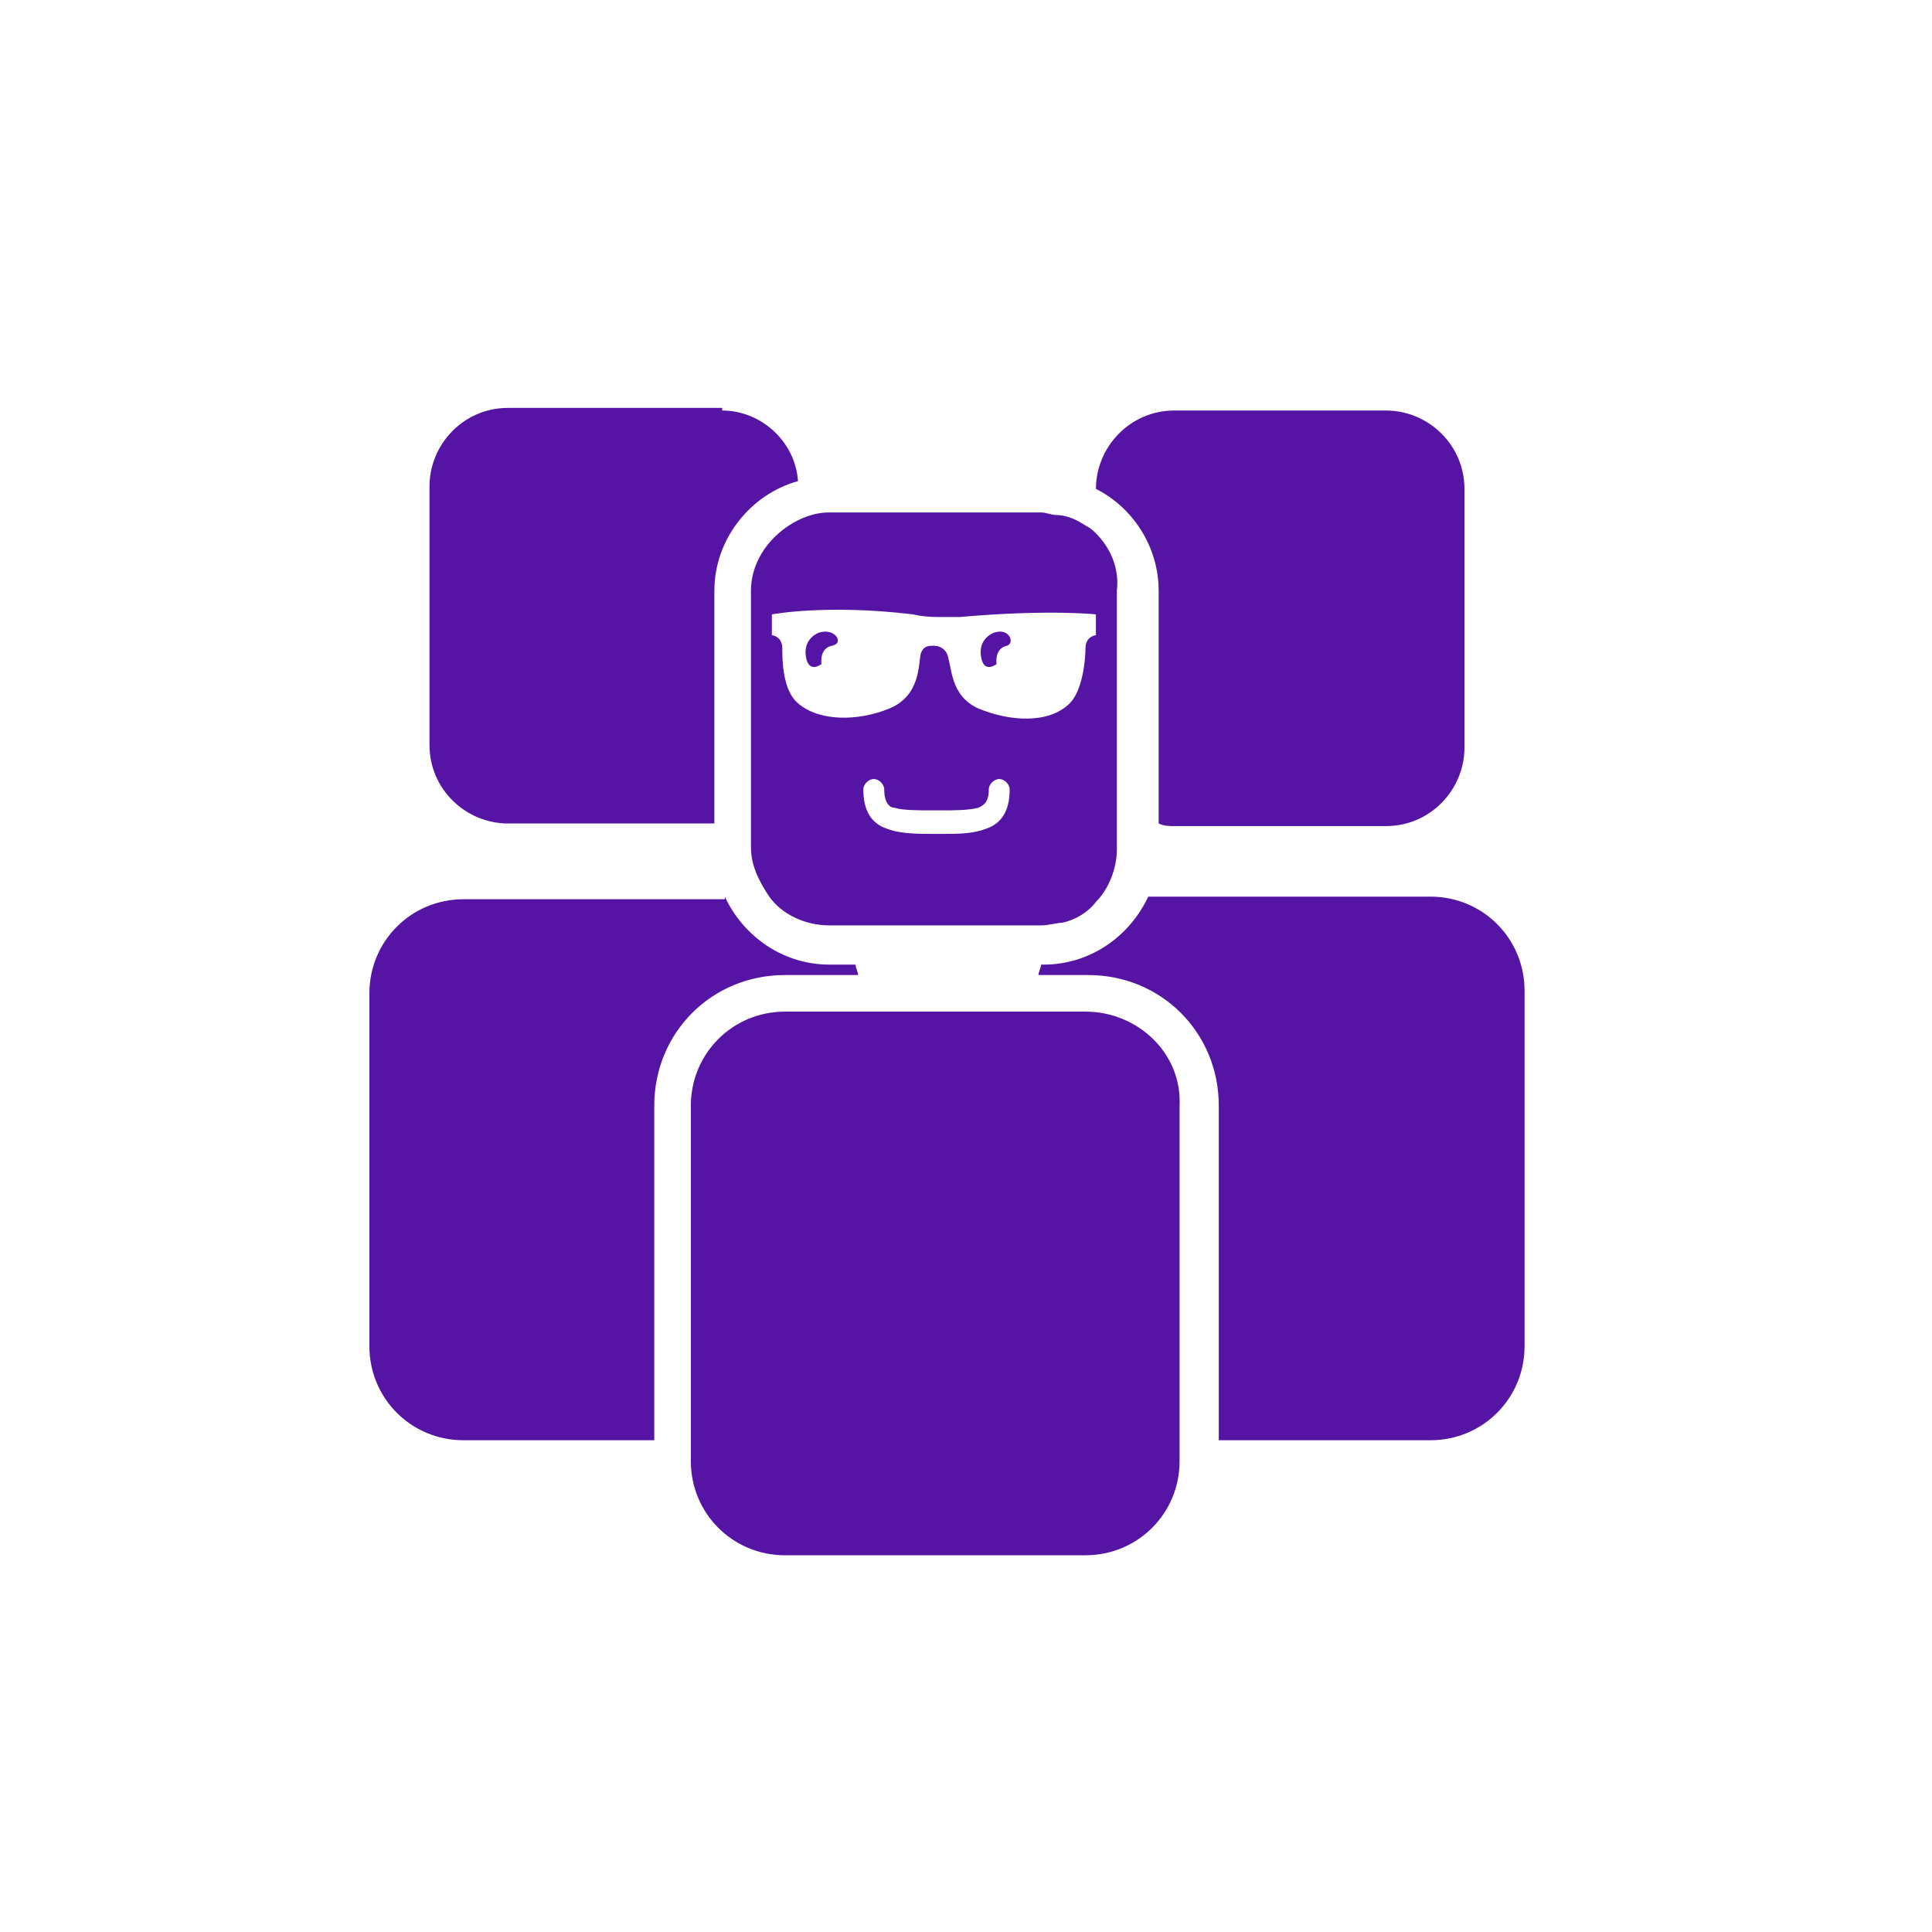
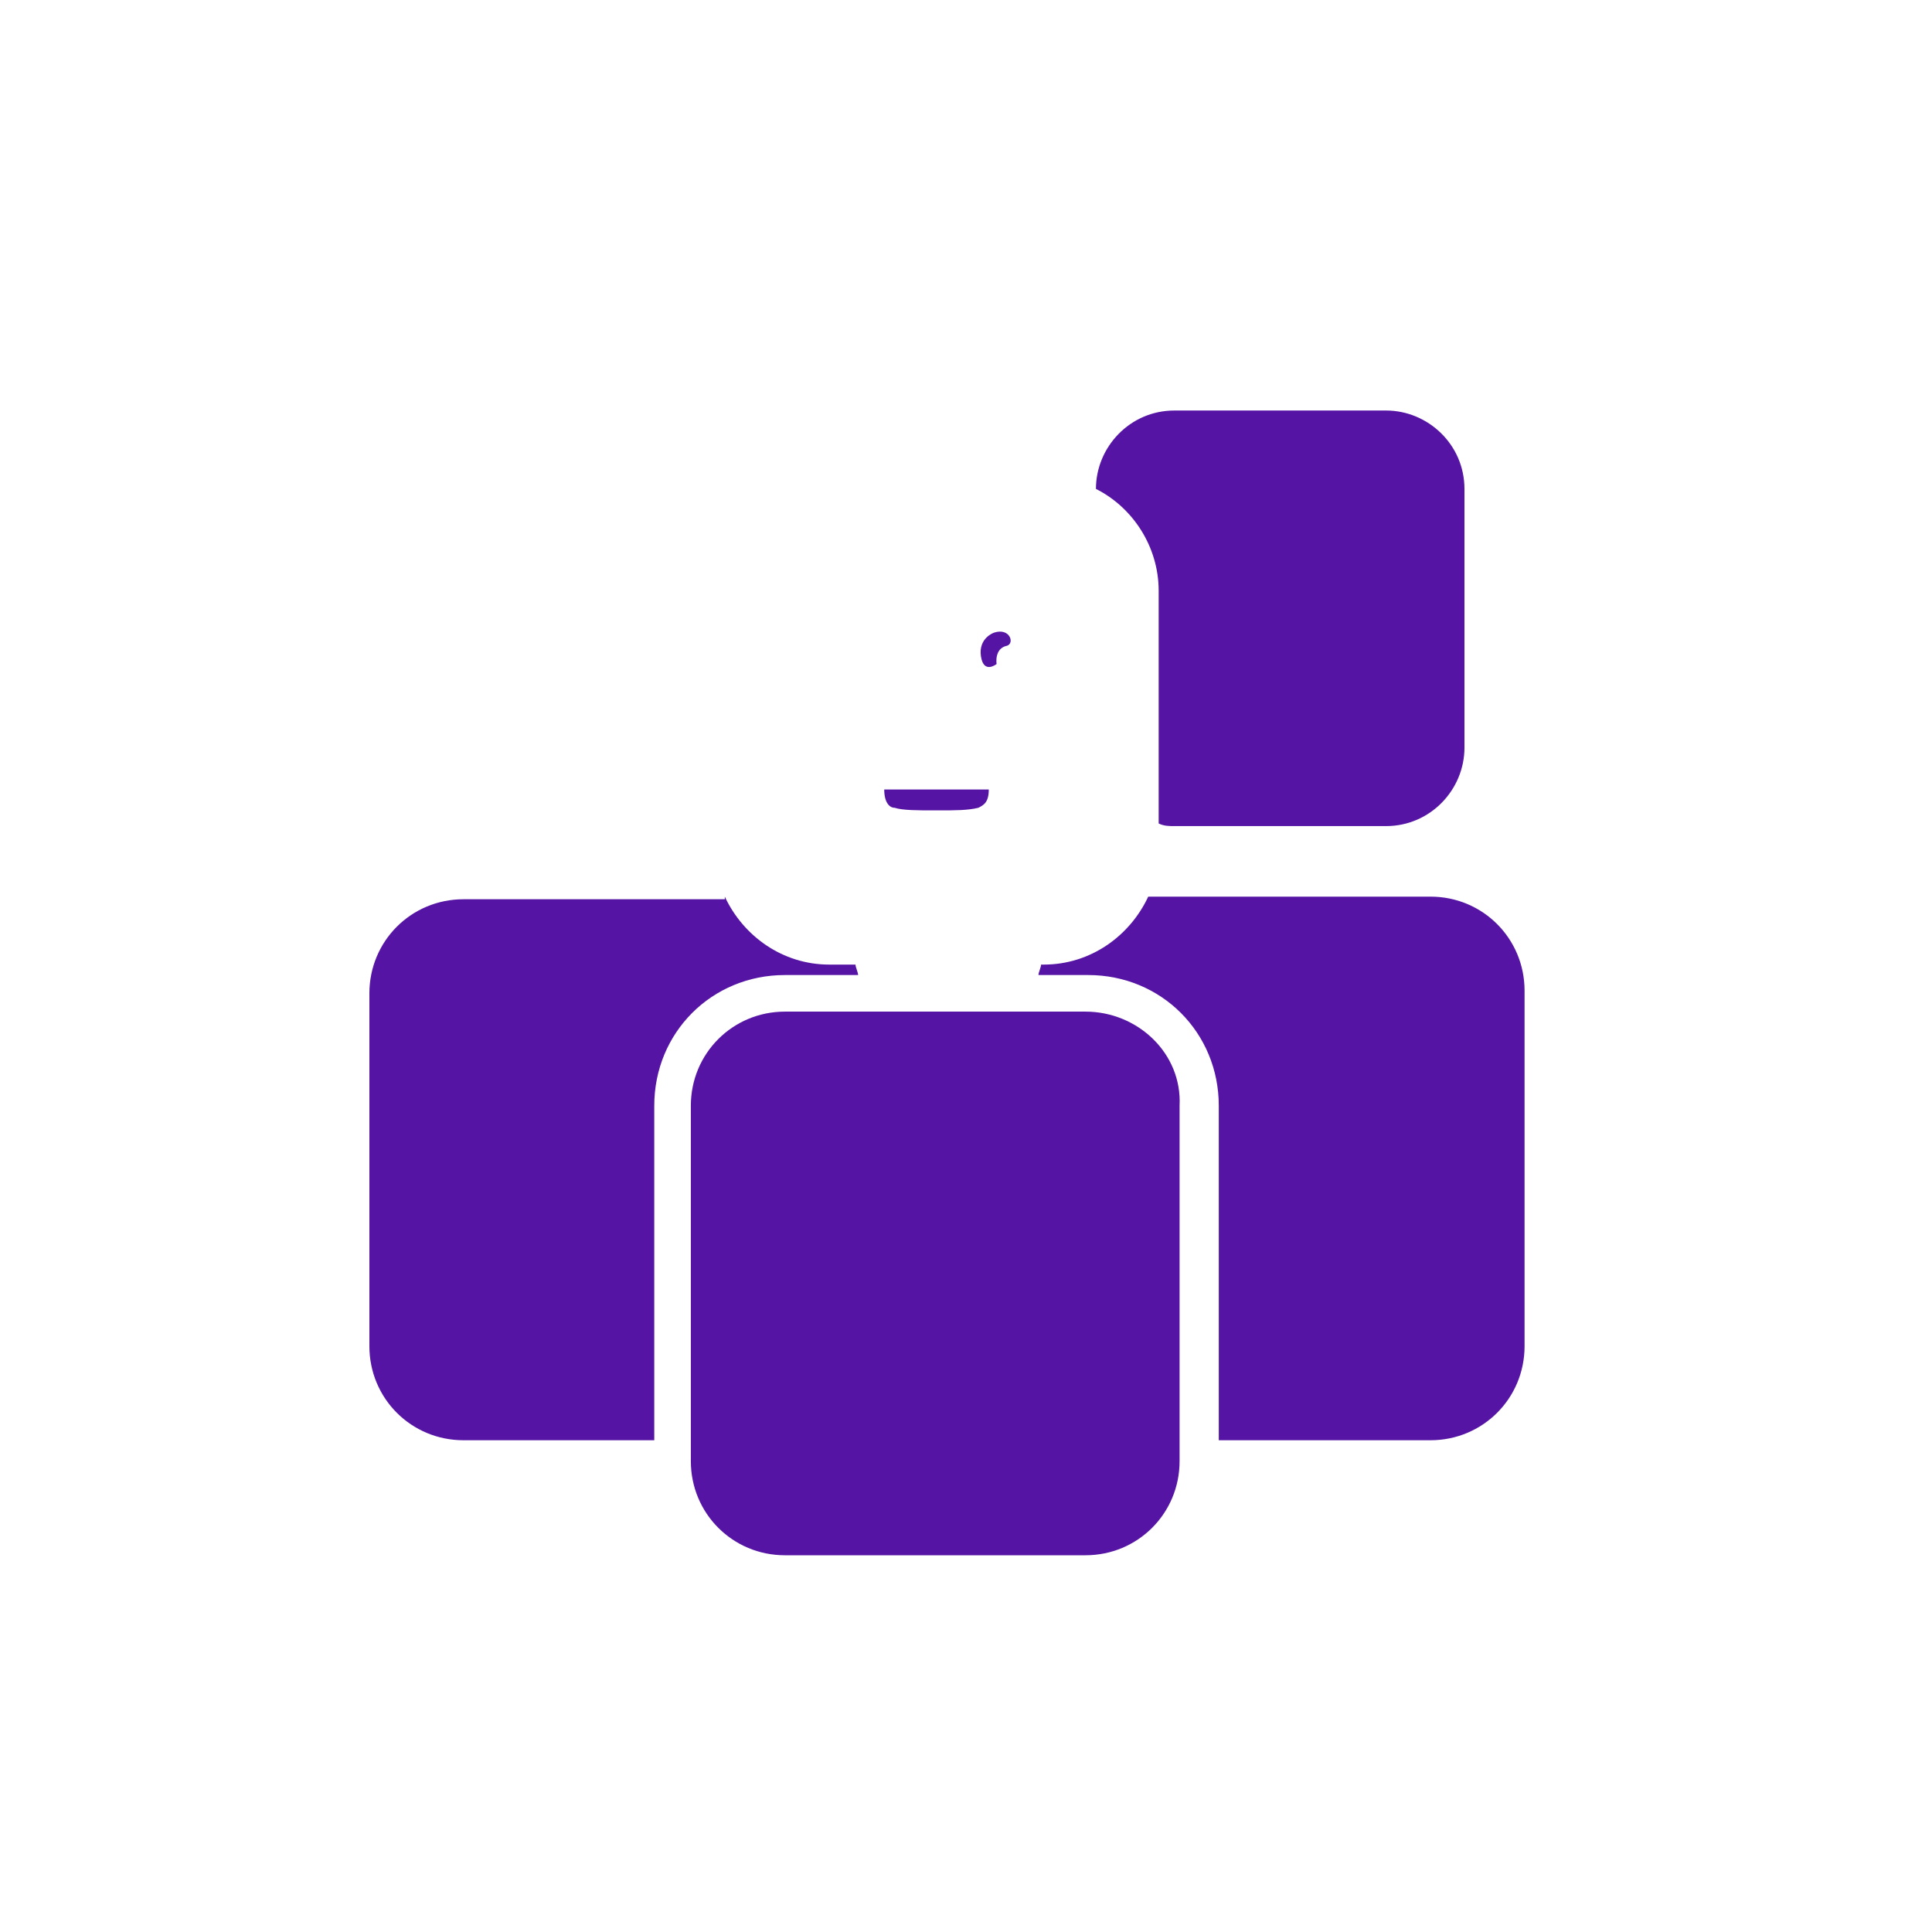
<svg xmlns="http://www.w3.org/2000/svg" width="62" height="62" viewBox="0 0 62 62" fill="none">
  <rect width="62" height="62" fill="white" />
  <path d="M14.873 46.806C12.86 46.806 11.267 45.213 11.267 43.2V31.877C11.267 29.864 12.86 28.271 14.873 28.271H23.68L23.847 28.607C24.351 29.697 25.441 30.452 26.699 30.452H27.873L27.957 30.871C28.041 31.039 28.041 31.123 28.041 31.29L28.209 31.961H25.189C23.176 31.961 21.583 33.555 21.583 35.568V46.89H14.873V46.806Z" fill="#5514A4" />
  <path d="M23.26 28.774C23.847 30.032 25.105 30.955 26.615 30.955H27.454C27.454 31.039 27.538 31.207 27.538 31.29H25.189C22.841 31.29 20.996 33.136 20.996 35.484V46.219H14.873C13.196 46.219 11.854 44.877 11.854 43.2V31.878C11.854 30.2 13.196 28.858 14.873 28.858H23.26M24.015 27.6H23.26H14.873C12.525 27.6 10.68 29.445 10.68 31.794V43.2C10.68 45.548 12.525 47.394 14.873 47.394H20.996H22.17V46.219V35.484C22.17 33.807 23.512 32.465 25.189 32.465H27.538H28.964L28.712 31.123C28.712 30.955 28.628 30.787 28.628 30.703L28.377 29.865H27.538H26.699C25.693 29.865 24.854 29.277 24.434 28.355L24.015 27.6Z" fill="white" />
-   <path d="M16.299 27.097C14.621 27.097 13.195 25.671 13.195 23.993V15.69C13.195 14.013 14.621 12.587 16.299 12.587H23.092C24.686 12.587 26.028 13.761 26.195 15.355L26.279 15.858L25.776 16.026C24.434 16.445 23.511 17.619 23.511 18.961V27.013H16.299V27.097Z" fill="#5514A4" />
  <path d="M23.176 13.174C24.434 13.174 25.525 14.181 25.608 15.439C24.099 15.858 22.925 17.284 22.925 18.961V26.426H16.299C14.957 26.426 13.783 25.335 13.783 23.91V15.607C13.783 14.264 14.873 13.09 16.299 13.09H23.176M23.176 12H16.383C14.37 12 12.692 13.677 12.692 15.69V23.994C12.692 26.006 14.37 27.684 16.383 27.684H23.009H24.183V26.51V18.961C24.183 17.871 24.938 16.864 25.944 16.613L26.867 16.361L26.783 15.355C26.615 13.426 25.021 12 23.176 12Z" fill="white" />
  <path d="M38.525 46.806V35.484C38.525 33.471 36.932 31.877 34.919 31.877H32.57L32.738 31.206C32.738 31.039 32.822 30.955 32.822 30.871L32.99 30.452H33.409H33.493C34.667 30.452 35.841 29.697 36.344 28.607L36.512 28.271H45.906C47.919 28.271 49.512 29.864 49.512 31.877V43.284C49.512 45.297 47.919 46.89 45.906 46.89H38.525V46.806Z" fill="#5514A4" />
  <path d="M45.906 28.774C47.583 28.774 48.925 30.116 48.925 31.794V43.2C48.925 44.877 47.583 46.219 45.906 46.219H39.112V35.484C39.112 33.136 37.267 31.29 34.919 31.29H33.325C33.325 31.207 33.409 31.039 33.409 30.955H33.493C35.003 30.955 36.261 30.032 36.848 28.774H45.906ZM45.906 27.6H36.848H36.093L35.758 28.271C35.338 29.194 34.416 29.781 33.493 29.781H33.409H32.571L32.319 30.619C32.235 30.787 32.235 30.955 32.235 31.123L31.983 32.465H33.409H35.003C36.68 32.465 38.022 33.807 38.022 35.484V46.219V47.394H39.196H45.99C48.338 47.394 50.183 45.548 50.183 43.2V31.878C50.099 29.529 48.17 27.6 45.906 27.6Z" fill="white" />
  <path d="M37.602 27.097C37.434 27.097 37.183 27.097 37.015 27.013L36.512 26.929V18.961C36.512 17.787 35.841 16.78 34.834 16.193L34.499 16.026V15.69C34.499 13.929 35.925 12.587 37.602 12.587H44.396C46.073 12.587 47.499 14.013 47.499 15.69V23.993C47.499 25.671 46.073 27.097 44.396 27.097H37.602Z" fill="#5514A4" />
  <path d="M44.48 13.174C45.822 13.174 46.996 14.264 46.996 15.69V23.994C46.996 25.335 45.906 26.51 44.48 26.51H37.686C37.519 26.51 37.351 26.51 37.183 26.426V18.961C37.183 17.535 36.344 16.277 35.17 15.69C35.17 14.348 36.261 13.174 37.686 13.174H44.48ZM44.48 12H37.686C35.673 12 33.996 13.677 33.996 15.69V16.445L34.667 16.781C35.506 17.2 36.009 18.039 36.009 18.961V26.426V27.432L37.016 27.6C37.267 27.684 37.519 27.684 37.77 27.684H44.564C46.577 27.684 48.254 26.006 48.254 23.994V15.69C48.17 13.594 46.493 12 44.48 12Z" fill="white" />
  <path d="M34.834 32.464H33.157H27.538H25.189C23.512 32.464 22.17 33.806 22.17 35.484V46.219V46.89C22.17 48.568 23.512 49.91 25.189 49.91H34.834C36.512 49.91 37.854 48.568 37.854 46.89V46.219V35.484C37.938 33.806 36.512 32.464 34.834 32.464Z" fill="#5514A4" />
-   <path d="M35.17 17.116C35.086 17.032 35.002 16.948 34.834 16.865C34.583 16.697 34.247 16.529 33.911 16.529C33.744 16.529 33.576 16.445 33.408 16.445H26.615C26.279 16.445 25.944 16.529 25.608 16.697C24.77 17.116 24.099 17.955 24.099 18.961V26.174V27.181C24.099 27.768 24.35 28.271 24.686 28.774C25.105 29.361 25.86 29.697 26.615 29.697H26.699H33.408C33.66 29.697 33.911 29.613 34.079 29.613C34.499 29.529 34.918 29.278 35.17 28.942C35.589 28.523 35.841 27.852 35.841 27.265V25.755V18.961C35.924 18.291 35.673 17.619 35.17 17.116Z" fill="#5514A4" />
  <path d="M32.067 25.335C32.067 26.426 31.144 26.426 30.054 26.426C28.964 26.426 28.041 26.426 28.041 25.335" fill="#5514A4" />
  <path d="M30.221 26.761H29.97C29.466 26.761 28.879 26.761 28.46 26.593C27.957 26.426 27.705 26.006 27.705 25.335C27.705 25.168 27.873 25 28.041 25C28.208 25 28.376 25.168 28.376 25.335C28.376 25.755 28.544 25.923 28.712 25.923C28.963 26.006 29.466 26.006 29.97 26.006H30.137C30.641 26.006 31.06 26.006 31.395 25.923C31.563 25.839 31.731 25.755 31.731 25.335C31.731 25.168 31.899 25 32.066 25C32.234 25 32.402 25.168 32.402 25.335C32.402 26.006 32.15 26.426 31.647 26.593C31.228 26.761 30.724 26.761 30.221 26.761Z" fill="white" />
-   <path d="M30.808 19.8C30.808 19.8 30.473 19.8 30.053 19.8C29.634 19.8 29.299 19.716 29.299 19.716C26.531 19.381 24.77 19.716 24.77 19.716C24.77 19.716 24.77 19.968 24.77 20.387C24.853 20.387 25.105 20.471 25.105 20.806C25.105 21.142 25.105 22.148 25.608 22.568C26.279 23.155 27.537 23.155 28.544 22.735C29.55 22.316 29.466 21.309 29.55 20.974C29.634 20.723 29.802 20.723 29.97 20.723C30.137 20.723 30.305 20.806 30.389 20.974C30.557 21.393 30.473 22.316 31.395 22.735C32.402 23.155 33.66 23.239 34.331 22.568C34.75 22.148 34.834 21.142 34.834 20.806C34.834 20.471 35.086 20.387 35.169 20.387C35.169 19.968 35.169 19.716 35.169 19.716C35.169 19.716 33.66 19.548 30.808 19.8Z" fill="white" />
-   <path d="M26.279 20.303C26.279 20.303 25.776 20.471 25.86 21.058C25.944 21.645 26.363 21.309 26.363 21.309C26.363 21.309 26.279 20.806 26.699 20.722C27.118 20.639 26.783 20.135 26.279 20.303Z" fill="#5514A4" />
  <path d="M31.898 20.303C31.898 20.303 31.395 20.471 31.479 21.058C31.563 21.645 31.982 21.309 31.982 21.309C31.982 21.309 31.898 20.806 32.318 20.722C32.569 20.639 32.402 20.135 31.898 20.303Z" fill="#5514A4" />
</svg>